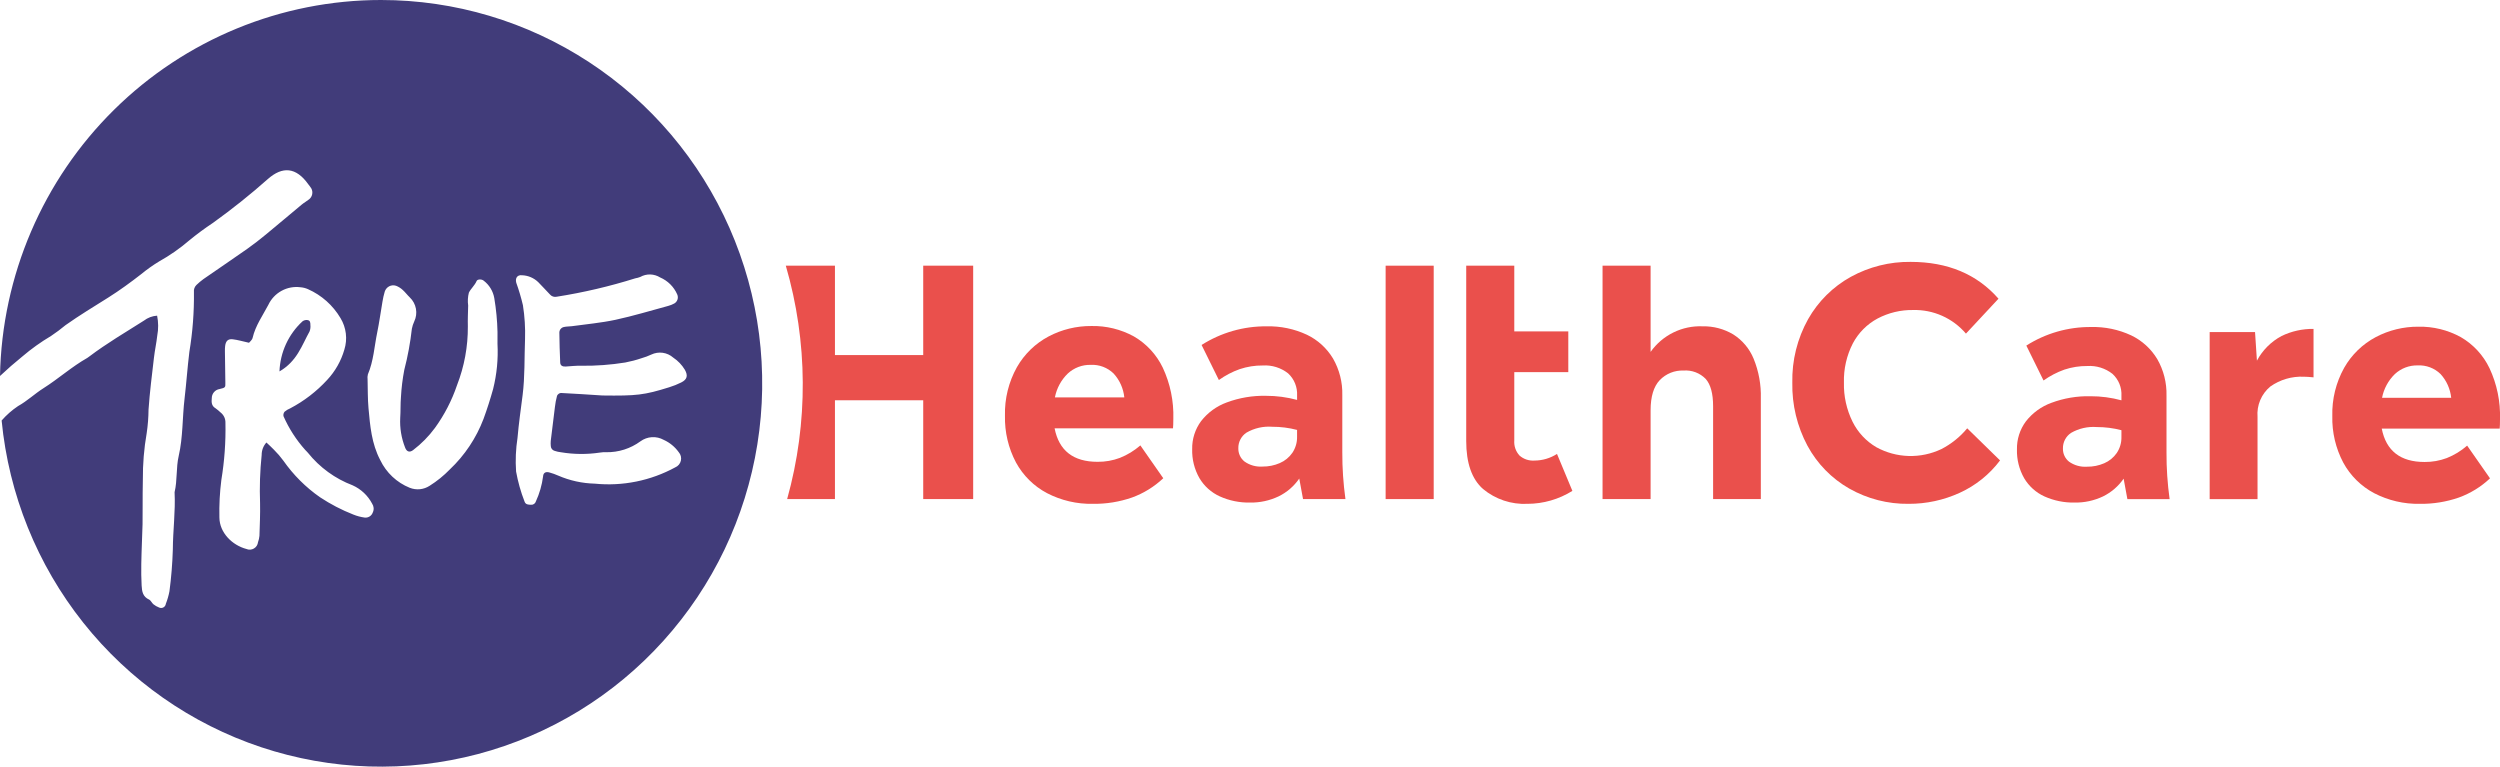
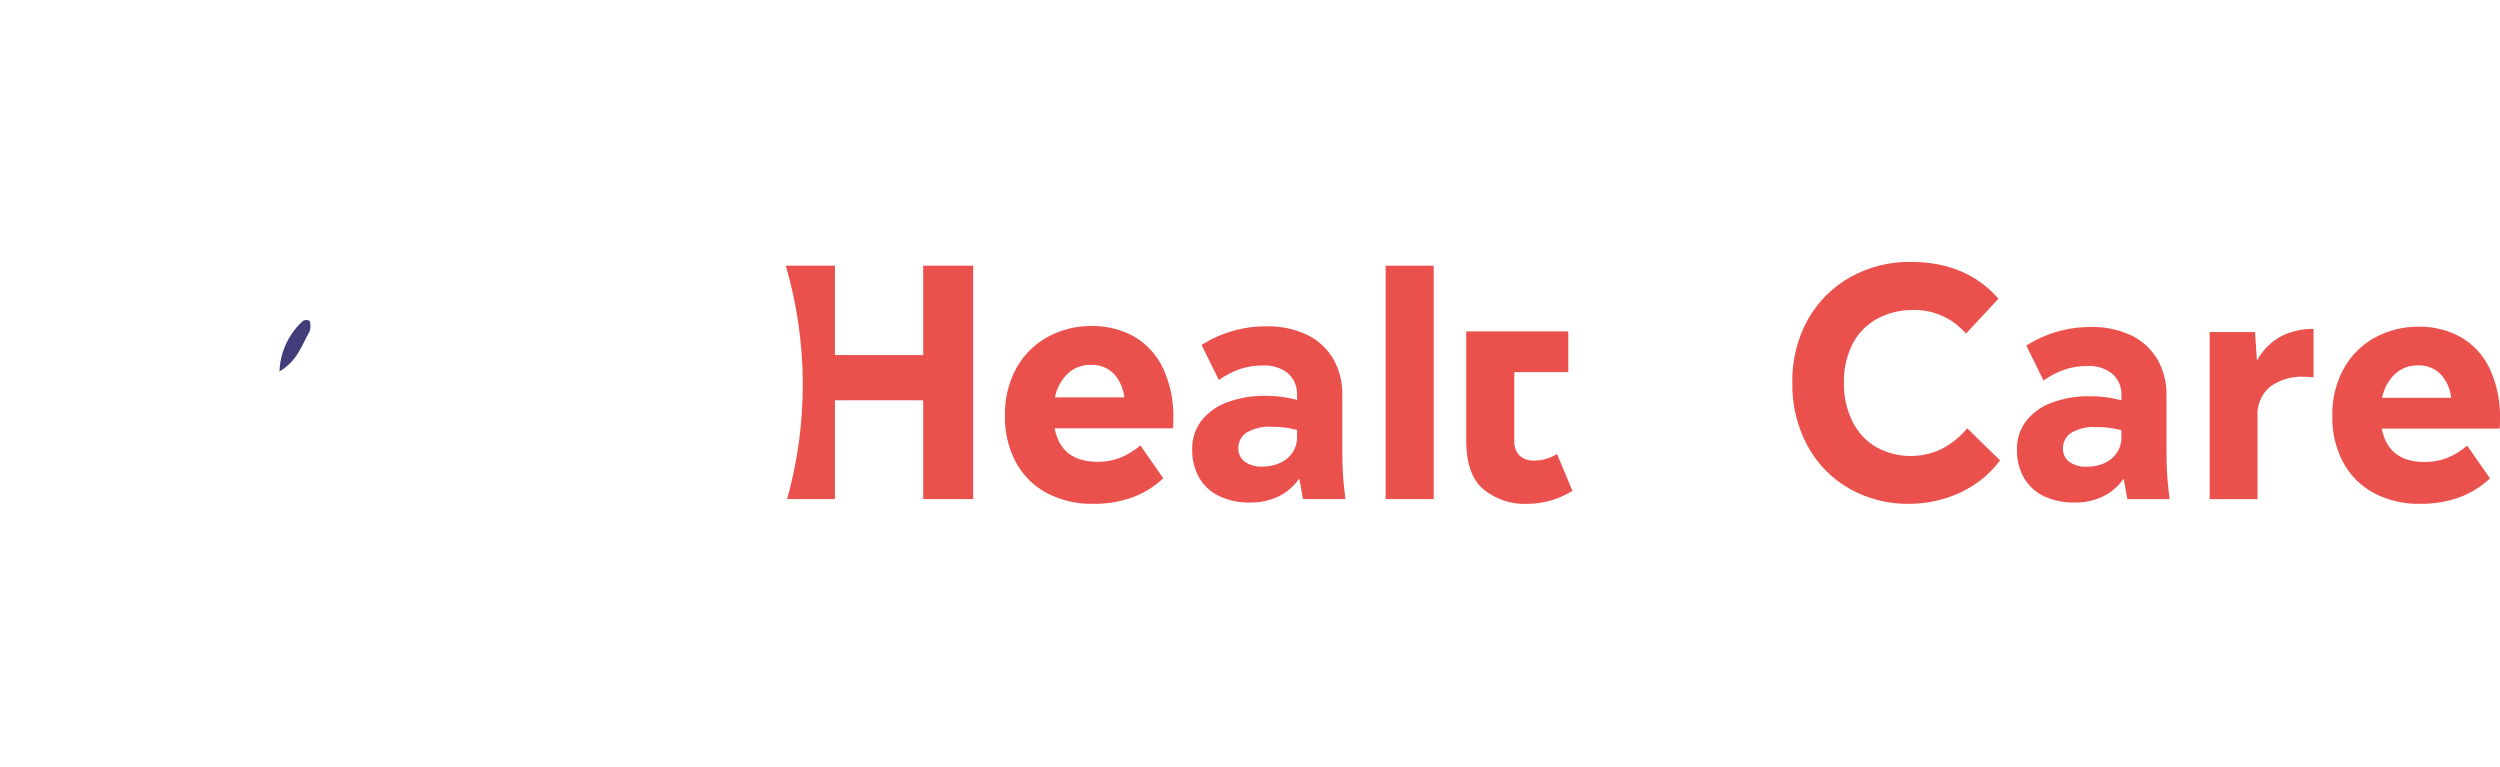
<svg xmlns="http://www.w3.org/2000/svg" width="150" height="46" viewBox="0 0 150 46" fill="none">
  <g clip-path="url(#clip0_46_2)">
    <path d="M70.38 25.7H63.276C63.539 27.04 64.4 27.71 65.858 27.709C66.314 27.713 66.768 27.633 67.195 27.472C67.643 27.294 68.057 27.041 68.421 26.724L69.796 28.694C69.256 29.204 68.618 29.598 67.921 29.851C67.167 30.113 66.373 30.241 65.575 30.23C64.615 30.25 63.666 30.028 62.814 29.585C62.029 29.169 61.384 28.53 60.958 27.747C60.502 26.885 60.275 25.919 60.298 24.943C60.271 23.926 60.519 22.92 61.014 22.033C61.461 21.248 62.121 20.607 62.917 20.186C63.708 19.769 64.588 19.555 65.481 19.561C66.371 19.542 67.252 19.757 68.034 20.186C68.787 20.622 69.391 21.276 69.768 22.062C70.216 23.021 70.432 24.073 70.4 25.132C70.4 25.385 70.392 25.574 70.38 25.7ZM64.067 22.412C63.669 22.798 63.4 23.297 63.294 23.843H67.459C67.404 23.309 67.18 22.807 66.818 22.412C66.637 22.235 66.421 22.097 66.185 22.008C65.948 21.918 65.696 21.879 65.443 21.892C64.935 21.879 64.442 22.066 64.067 22.412Z" fill="#EA504C" />
    <path d="M78.182 29.945L77.956 28.713C77.64 29.172 77.212 29.541 76.713 29.784C76.177 30.038 75.59 30.165 74.998 30.154C74.375 30.166 73.757 30.04 73.189 29.784C72.678 29.553 72.25 29.169 71.964 28.685C71.664 28.158 71.514 27.558 71.531 26.951C71.518 26.345 71.707 25.751 72.067 25.265C72.465 24.755 72.997 24.368 73.603 24.147C74.356 23.866 75.156 23.731 75.959 23.749C76.589 23.747 77.216 23.83 77.825 23.995V23.73C77.838 23.482 77.797 23.235 77.704 23.006C77.612 22.776 77.469 22.571 77.288 22.403C76.857 22.063 76.317 21.895 75.77 21.929C75.3 21.924 74.832 21.998 74.385 22.147C73.939 22.305 73.518 22.526 73.132 22.801L72.095 20.698C73.262 19.956 74.616 19.568 75.996 19.58C76.828 19.559 77.654 19.731 78.409 20.082C79.062 20.393 79.609 20.891 79.982 21.512C80.365 22.18 80.558 22.94 80.538 23.71V27.141C80.535 28.079 80.598 29.016 80.727 29.945L78.182 29.945ZM76.788 27.785C77.092 27.655 77.353 27.441 77.542 27.169C77.735 26.881 77.834 26.54 77.824 26.193V25.795C77.338 25.668 76.838 25.604 76.335 25.606C75.797 25.565 75.259 25.687 74.79 25.957C74.636 26.058 74.511 26.198 74.425 26.362C74.339 26.526 74.296 26.709 74.3 26.895C74.296 27.047 74.327 27.198 74.391 27.336C74.454 27.474 74.549 27.595 74.668 27.69C74.983 27.914 75.366 28.021 75.751 27.994C76.107 27.998 76.461 27.927 76.788 27.785Z" fill="#EA504C" />
    <path d="M83.138 15.941H86.022V29.945H83.138V15.941Z" fill="#EA504C" />
-     <path d="M87.973 19.883V15.941H90.857V19.883H94.098V22.327H90.857V26.421C90.844 26.586 90.865 26.751 90.918 26.908C90.972 27.064 91.057 27.208 91.168 27.33C91.29 27.438 91.431 27.52 91.585 27.572C91.739 27.624 91.901 27.645 92.062 27.634C92.543 27.633 93.014 27.495 93.42 27.236L94.343 29.453C93.534 29.958 92.601 30.227 91.648 30.23C90.68 30.277 89.729 29.959 88.981 29.339C88.309 28.745 87.973 27.785 87.973 26.458V22.327" fill="#EA504C" />
-     <path d="M103.992 20.063C104.541 20.409 104.969 20.919 105.217 21.521C105.525 22.275 105.673 23.086 105.65 23.901V29.945H102.786V24.374C102.786 23.616 102.638 23.069 102.343 22.735C102.171 22.559 101.963 22.423 101.734 22.336C101.504 22.249 101.259 22.214 101.014 22.232C100.748 22.222 100.483 22.268 100.237 22.367C99.99 22.467 99.767 22.618 99.582 22.811C99.218 23.196 99.036 23.799 99.036 24.62V29.945H96.153V15.941H99.036V21.114C99.388 20.616 99.859 20.215 100.406 19.947C100.952 19.679 101.557 19.553 102.164 19.579C102.806 19.566 103.439 19.734 103.992 20.063Z" fill="#EA504C" />
+     <path d="M87.973 19.883H90.857V19.883H94.098V22.327H90.857V26.421C90.844 26.586 90.865 26.751 90.918 26.908C90.972 27.064 91.057 27.208 91.168 27.33C91.29 27.438 91.431 27.52 91.585 27.572C91.739 27.624 91.901 27.645 92.062 27.634C92.543 27.633 93.014 27.495 93.42 27.236L94.343 29.453C93.534 29.958 92.601 30.227 91.648 30.23C90.68 30.277 89.729 29.959 88.981 29.339C88.309 28.745 87.973 27.785 87.973 26.458V22.327" fill="#EA504C" />
    <path d="M55.393 15.941V21.304H50.097V15.941H47.148C48.478 20.509 48.506 25.361 47.229 29.945H50.097V24.014H55.393V29.945H58.39V15.941H55.393Z" fill="#EA504C" />
-     <path d="M22.861 6.42531e-09C16.872 0.001 11.122 2.364 6.847 6.583C2.572 10.801 0.114 16.537 0 22.559C0.435 22.15 0.885 21.757 1.349 21.382C1.884 20.926 2.457 20.517 3.061 20.159C3.364 19.956 3.657 19.738 3.938 19.505C4.768 18.917 5.64 18.393 6.5 17.851C7.182 17.421 7.837 16.943 8.474 16.447C8.817 16.166 9.178 15.909 9.557 15.68C10.193 15.325 10.792 14.907 11.345 14.432C11.806 14.053 12.286 13.698 12.784 13.368C13.926 12.548 15.026 11.67 16.078 10.736C16.948 9.971 17.764 10.02 18.503 11.064C18.569 11.144 18.63 11.229 18.686 11.317C18.739 11.423 18.755 11.544 18.73 11.66C18.706 11.776 18.643 11.88 18.551 11.955C18.41 12.07 18.247 12.157 18.107 12.273C17.386 12.87 16.674 13.478 15.951 14.072C15.588 14.37 15.219 14.661 14.835 14.931C13.964 15.543 13.081 16.138 12.207 16.745C12.06 16.852 11.921 16.969 11.79 17.095C11.733 17.149 11.69 17.215 11.663 17.289C11.636 17.363 11.627 17.442 11.636 17.52C11.651 18.723 11.559 19.925 11.362 21.111C11.246 22.046 11.184 22.987 11.073 23.922C10.937 25.065 10.982 26.229 10.723 27.354C10.556 28.075 10.647 28.817 10.475 29.531C10.533 30.682 10.375 31.827 10.37 32.977C10.344 33.814 10.277 34.648 10.167 35.478C10.118 35.735 10.045 35.986 9.95 36.23C9.944 36.275 9.928 36.319 9.902 36.356C9.876 36.394 9.841 36.425 9.801 36.446C9.761 36.468 9.716 36.479 9.67 36.479C9.625 36.48 9.58 36.469 9.539 36.448C9.419 36.402 9.307 36.338 9.206 36.257C9.107 36.176 9.051 36.023 8.944 35.974C8.571 35.803 8.517 35.495 8.498 35.136C8.45 34.273 8.485 33.411 8.515 32.55C8.528 32.185 8.546 31.82 8.553 31.455C8.56 31.088 8.556 30.722 8.558 30.356C8.561 29.833 8.556 29.31 8.571 28.787C8.564 27.846 8.641 26.906 8.803 25.979C8.872 25.514 8.908 25.046 8.912 24.576C8.984 23.533 9.117 22.495 9.238 21.456C9.289 21.015 9.386 20.58 9.435 20.139C9.51 19.742 9.507 19.335 9.427 18.94C9.139 18.959 8.864 19.062 8.635 19.238C7.533 19.936 6.409 20.597 5.365 21.384C5.325 21.417 5.282 21.447 5.238 21.475C4.306 22.002 3.507 22.725 2.608 23.293C2.081 23.626 1.634 24.059 1.083 24.365C0.718 24.609 0.387 24.9 0.098 25.231C0.528 29.664 2.228 33.876 4.992 37.355C7.757 40.835 11.466 43.433 15.671 44.833C19.875 46.233 24.393 46.376 28.677 45.243C32.96 44.111 36.825 41.752 39.8 38.453C42.776 35.155 44.736 31.058 45.441 26.661C46.146 22.264 45.566 17.756 43.773 13.684C41.979 9.612 39.048 6.151 35.336 3.722C31.623 1.293 27.29 -0 22.861 6.42531e-09ZM22.368 30.745C22.334 30.845 22.267 30.93 22.178 30.987C22.088 31.043 21.983 31.067 21.878 31.054C21.646 31.022 21.419 30.962 21.201 30.874C20.498 30.599 19.826 30.249 19.196 29.832C18.342 29.236 17.599 28.493 17 27.638C16.831 27.407 16.644 27.19 16.44 26.988C16.302 26.84 16.148 26.706 15.985 26.55C15.8 26.753 15.699 27.02 15.7 27.295C15.6 28.258 15.568 29.226 15.604 30.193C15.617 30.845 15.588 31.497 15.567 32.149C15.555 32.279 15.526 32.407 15.481 32.53C15.472 32.608 15.445 32.684 15.403 32.75C15.36 32.816 15.302 32.872 15.234 32.911C15.166 32.951 15.09 32.974 15.011 32.979C14.933 32.984 14.854 32.97 14.782 32.938C13.932 32.712 13.175 31.964 13.164 31.055C13.146 30.3 13.185 29.545 13.281 28.797C13.468 27.661 13.551 26.511 13.526 25.36C13.529 25.243 13.504 25.126 13.454 25.02C13.403 24.915 13.329 24.822 13.237 24.75C13.143 24.66 13.043 24.576 12.937 24.5C12.686 24.355 12.683 24.132 12.707 23.887C12.707 23.755 12.754 23.628 12.84 23.528C12.925 23.429 13.043 23.363 13.173 23.343C13.534 23.26 13.526 23.242 13.521 22.959C13.51 22.331 13.501 21.704 13.495 21.076C13.492 20.972 13.497 20.867 13.508 20.764C13.544 20.462 13.678 20.322 13.966 20.357C14.269 20.393 14.566 20.483 14.941 20.566C14.986 20.508 15.127 20.402 15.157 20.27C15.327 19.541 15.761 18.934 16.099 18.294C16.268 17.935 16.546 17.639 16.893 17.449C17.241 17.259 17.639 17.184 18.031 17.236C18.186 17.248 18.338 17.287 18.48 17.35C19.295 17.711 19.977 18.319 20.432 19.089C20.602 19.369 20.71 19.682 20.75 20.008C20.79 20.334 20.759 20.665 20.661 20.978C20.466 21.657 20.112 22.28 19.63 22.795C18.993 23.488 18.243 24.065 17.412 24.501C17.292 24.549 17.179 24.616 17.079 24.7C17.047 24.736 17.024 24.78 17.012 24.827C17 24.875 16.999 24.924 17.01 24.972C17.335 25.712 17.776 26.396 18.315 26.998C18.367 27.056 18.428 27.107 18.476 27.168C19.181 28.047 20.107 28.721 21.158 29.119C21.66 29.345 22.072 29.733 22.329 30.221C22.38 30.298 22.411 30.386 22.418 30.478C22.425 30.57 22.408 30.662 22.368 30.745ZM29.587 23.341C29.419 23.944 29.229 24.542 29.013 25.13C28.576 26.283 27.883 27.322 26.988 28.167C26.625 28.541 26.219 28.87 25.778 29.147C25.603 29.261 25.404 29.332 25.196 29.353C24.988 29.374 24.779 29.344 24.584 29.267C23.808 28.955 23.176 28.36 22.813 27.602C22.295 26.616 22.207 25.557 22.11 24.491C22.059 23.921 22.07 23.345 22.055 22.772C22.041 22.669 22.047 22.563 22.073 22.462C22.415 21.659 22.459 20.787 22.633 19.948C22.758 19.342 22.841 18.72 22.947 18.106C22.979 17.9 23.026 17.696 23.085 17.496C23.107 17.427 23.141 17.364 23.188 17.309C23.234 17.254 23.291 17.209 23.354 17.176C23.418 17.144 23.488 17.125 23.559 17.12C23.631 17.115 23.702 17.125 23.77 17.149C23.914 17.206 24.046 17.289 24.16 17.394C24.315 17.532 24.44 17.704 24.591 17.848C24.78 18.028 24.908 18.265 24.956 18.523C25.004 18.782 24.968 19.049 24.855 19.286C24.79 19.426 24.741 19.573 24.712 19.726C24.619 20.558 24.467 21.382 24.257 22.192C24.154 22.731 24.087 23.276 24.057 23.824C24.021 24.241 24.043 24.662 24.013 25.08C23.983 25.683 24.083 26.286 24.304 26.848C24.395 27.101 24.571 27.168 24.784 27.008C25.283 26.629 25.725 26.18 26.097 25.675C26.664 24.892 27.11 24.029 27.421 23.112C27.858 21.989 28.079 20.793 28.071 19.587C28.059 19.169 28.081 18.749 28.09 18.33C28.054 18.074 28.068 17.812 28.132 17.561C28.249 17.318 28.484 17.128 28.598 16.859C28.646 16.745 28.905 16.738 29.022 16.841C29.357 17.096 29.584 17.469 29.657 17.886C29.77 18.557 29.835 19.236 29.85 19.916C29.846 20.152 29.849 20.387 29.849 20.623C29.898 21.537 29.809 22.453 29.587 23.341ZM40.873 22.948C40.641 23.064 40.4 23.16 40.152 23.236C38.652 23.706 38.187 23.756 36.143 23.729C35.312 23.676 34.482 23.618 33.651 23.578C33.602 23.584 33.556 23.603 33.516 23.632C33.477 23.661 33.444 23.7 33.423 23.744C33.362 23.971 33.318 24.202 33.293 24.436C33.205 25.108 33.124 25.782 33.045 26.455C33.036 26.559 33.037 26.664 33.048 26.768C33.051 26.834 33.076 26.897 33.117 26.948C33.159 26.999 33.216 27.035 33.279 27.052C33.403 27.093 33.53 27.122 33.66 27.136C34.429 27.264 35.214 27.271 35.985 27.156C36.114 27.134 36.244 27.126 36.375 27.133C37.111 27.145 37.831 26.916 38.426 26.48C38.627 26.332 38.865 26.246 39.113 26.23C39.361 26.215 39.608 26.272 39.825 26.393C40.184 26.555 40.494 26.81 40.724 27.131C40.784 27.199 40.827 27.281 40.85 27.369C40.872 27.458 40.873 27.551 40.853 27.64C40.833 27.729 40.791 27.812 40.732 27.882C40.673 27.952 40.599 28.006 40.515 28.041C39.038 28.845 37.357 29.185 35.686 29.019C34.929 29 34.183 28.835 33.488 28.534C33.321 28.46 33.149 28.398 32.973 28.35C32.75 28.281 32.597 28.362 32.585 28.584C32.517 29.102 32.372 29.607 32.154 30.082C32.136 30.146 32.096 30.201 32.042 30.238C31.988 30.275 31.922 30.292 31.857 30.286C31.702 30.279 31.535 30.282 31.472 30.091C31.245 29.509 31.076 28.906 30.965 28.291C30.918 27.617 30.947 26.939 31.051 26.271C31.125 25.413 31.248 24.56 31.357 23.706C31.499 22.589 31.458 21.465 31.502 20.345C31.524 19.665 31.482 18.984 31.375 18.312C31.268 17.856 31.134 17.406 30.976 16.965C30.901 16.684 31.041 16.483 31.318 16.515C31.683 16.527 32.031 16.674 32.294 16.929C32.524 17.177 32.767 17.413 32.993 17.664C33.043 17.724 33.109 17.769 33.182 17.793C33.256 17.818 33.336 17.821 33.411 17.802C35.004 17.551 36.576 17.183 38.115 16.7C38.218 16.683 38.319 16.655 38.415 16.617C38.598 16.514 38.805 16.463 39.015 16.468C39.224 16.474 39.429 16.535 39.607 16.646C40.066 16.843 40.433 17.207 40.634 17.666C40.677 17.762 40.682 17.872 40.65 17.972C40.617 18.073 40.548 18.157 40.457 18.209C40.343 18.271 40.222 18.32 40.096 18.354C39.042 18.639 37.995 18.958 36.928 19.188C36.067 19.373 35.183 19.45 34.308 19.572C34.154 19.594 33.994 19.583 33.844 19.619C33.766 19.632 33.694 19.673 33.642 19.734C33.591 19.794 33.562 19.872 33.561 19.952C33.567 20.553 33.586 21.155 33.612 21.756C33.62 21.933 33.749 22.005 33.941 21.992C34.252 21.972 34.563 21.936 34.874 21.945C35.759 21.956 36.642 21.891 37.516 21.75C37.847 21.687 38.174 21.601 38.493 21.492C38.694 21.435 38.889 21.362 39.078 21.274C39.291 21.172 39.53 21.135 39.764 21.167C39.998 21.2 40.217 21.301 40.395 21.457C40.678 21.645 40.916 21.894 41.091 22.185C41.286 22.532 41.238 22.765 40.873 22.948Z" fill="#413C7A" />
    <path d="M18.573 19.888C18.621 19.765 18.639 19.631 18.624 19.499C18.624 19.372 18.621 19.217 18.434 19.202C18.332 19.191 18.23 19.219 18.148 19.281C17.732 19.665 17.396 20.128 17.159 20.644C16.922 21.16 16.79 21.718 16.768 22.285C17.828 21.672 18.108 20.721 18.573 19.888Z" fill="#413C7A" />
    <path d="M110.956 29.314C109.898 28.711 109.03 27.821 108.449 26.747C107.827 25.585 107.514 24.281 107.539 22.962C107.51 21.629 107.838 20.312 108.487 19.149C109.092 18.081 109.978 17.202 111.049 16.61C112.148 16.007 113.383 15.698 114.635 15.713C116.862 15.713 118.62 16.45 119.909 17.922L117.957 20.017C117.567 19.559 117.079 19.194 116.53 18.949C115.981 18.704 115.385 18.585 114.785 18.601C114.043 18.59 113.311 18.765 112.654 19.111C112.024 19.449 111.507 19.968 111.171 20.602C110.797 21.331 110.613 22.143 110.636 22.962C110.617 23.773 110.795 24.576 111.153 25.303C111.47 25.941 111.966 26.473 112.579 26.832C113.175 27.159 113.839 27.339 114.518 27.359C115.196 27.378 115.87 27.237 116.483 26.945C117.078 26.639 117.605 26.215 118.033 25.699L120.003 27.625C119.371 28.466 118.538 29.135 117.582 29.569C116.621 30.009 115.577 30.234 114.522 30.23C113.274 30.247 112.043 29.931 110.956 29.314Z" fill="#EA504C" />
    <path d="M127.643 29.947L127.418 28.72C127.103 29.176 126.676 29.543 126.179 29.786C125.645 30.039 125.061 30.165 124.471 30.154C123.85 30.166 123.235 30.04 122.668 29.786C122.16 29.556 121.734 29.173 121.449 28.691C121.15 28.166 121.001 27.569 121.017 26.964C121.005 26.36 121.193 25.769 121.552 25.284C121.948 24.776 122.478 24.39 123.082 24.17C123.832 23.89 124.628 23.756 125.428 23.774C126.055 23.772 126.68 23.855 127.286 24.019V23.755C127.3 23.508 127.259 23.262 127.167 23.033C127.074 22.805 126.932 22.6 126.751 22.433C126.322 22.095 125.784 21.927 125.24 21.961C124.772 21.956 124.305 22.03 123.86 22.178C123.416 22.336 122.996 22.555 122.612 22.83L121.58 20.735C122.742 19.996 124.091 19.609 125.466 19.621C126.294 19.6 127.116 19.771 127.869 20.121C128.519 20.431 129.063 20.927 129.436 21.546C129.818 22.211 130.009 22.968 129.99 23.736V27.153C129.986 28.087 130.049 29.021 130.177 29.946L127.643 29.947ZM126.254 27.795C126.557 27.665 126.817 27.452 127.005 27.181C127.197 26.894 127.296 26.554 127.286 26.209V25.812C126.802 25.686 126.304 25.622 125.804 25.623C125.267 25.583 124.731 25.704 124.264 25.973C124.111 26.075 123.986 26.213 123.9 26.377C123.815 26.54 123.772 26.723 123.776 26.907C123.771 27.059 123.802 27.21 123.866 27.348C123.929 27.485 124.024 27.606 124.142 27.7C124.457 27.923 124.838 28.029 125.222 28.002C125.577 28.006 125.928 27.936 126.254 27.795Z" fill="#EA504C" />
    <path d="M136.897 20.159C137.494 19.871 138.15 19.725 138.812 19.734V22.641C138.562 22.616 138.368 22.603 138.23 22.603C137.515 22.57 136.809 22.776 136.222 23.189C135.956 23.409 135.747 23.69 135.613 24.009C135.479 24.328 135.424 24.674 135.452 25.02V29.947H132.58V19.923H135.302L135.415 21.64C135.752 21.01 136.268 20.494 136.897 20.159Z" fill="#EA504C" />
    <path d="M149.981 25.718H142.905C143.168 27.052 144.025 27.719 145.477 27.719C145.931 27.723 146.383 27.643 146.809 27.483C147.255 27.306 147.667 27.054 148.029 26.737L149.4 28.701C148.862 29.209 148.226 29.601 147.532 29.852C146.78 30.113 145.989 30.241 145.194 30.23C144.239 30.249 143.294 30.029 142.445 29.588C141.663 29.173 141.02 28.536 140.596 27.757C140.142 26.898 139.915 25.936 139.939 24.963C139.912 23.95 140.158 22.949 140.652 22.065C141.097 21.283 141.755 20.645 142.548 20.225C143.335 19.81 144.212 19.596 145.101 19.602C145.988 19.583 146.865 19.798 147.644 20.225C148.394 20.659 148.996 21.31 149.371 22.094C149.817 23.049 150.033 24.097 150 25.152C150 25.404 149.994 25.593 149.981 25.718ZM143.693 22.443C143.297 22.827 143.028 23.325 142.923 23.868H147.072C147.017 23.337 146.793 22.837 146.434 22.443C146.253 22.266 146.038 22.129 145.802 22.04C145.567 21.951 145.315 21.911 145.063 21.924C144.557 21.912 144.065 22.098 143.693 22.443Z" fill="#EA504C" />
  </g>
  <defs>
    <clipPath id="clip0_46_2">
      <rect width="150" height="46" fill="white" />
    </clipPath>
  </defs>
</svg>